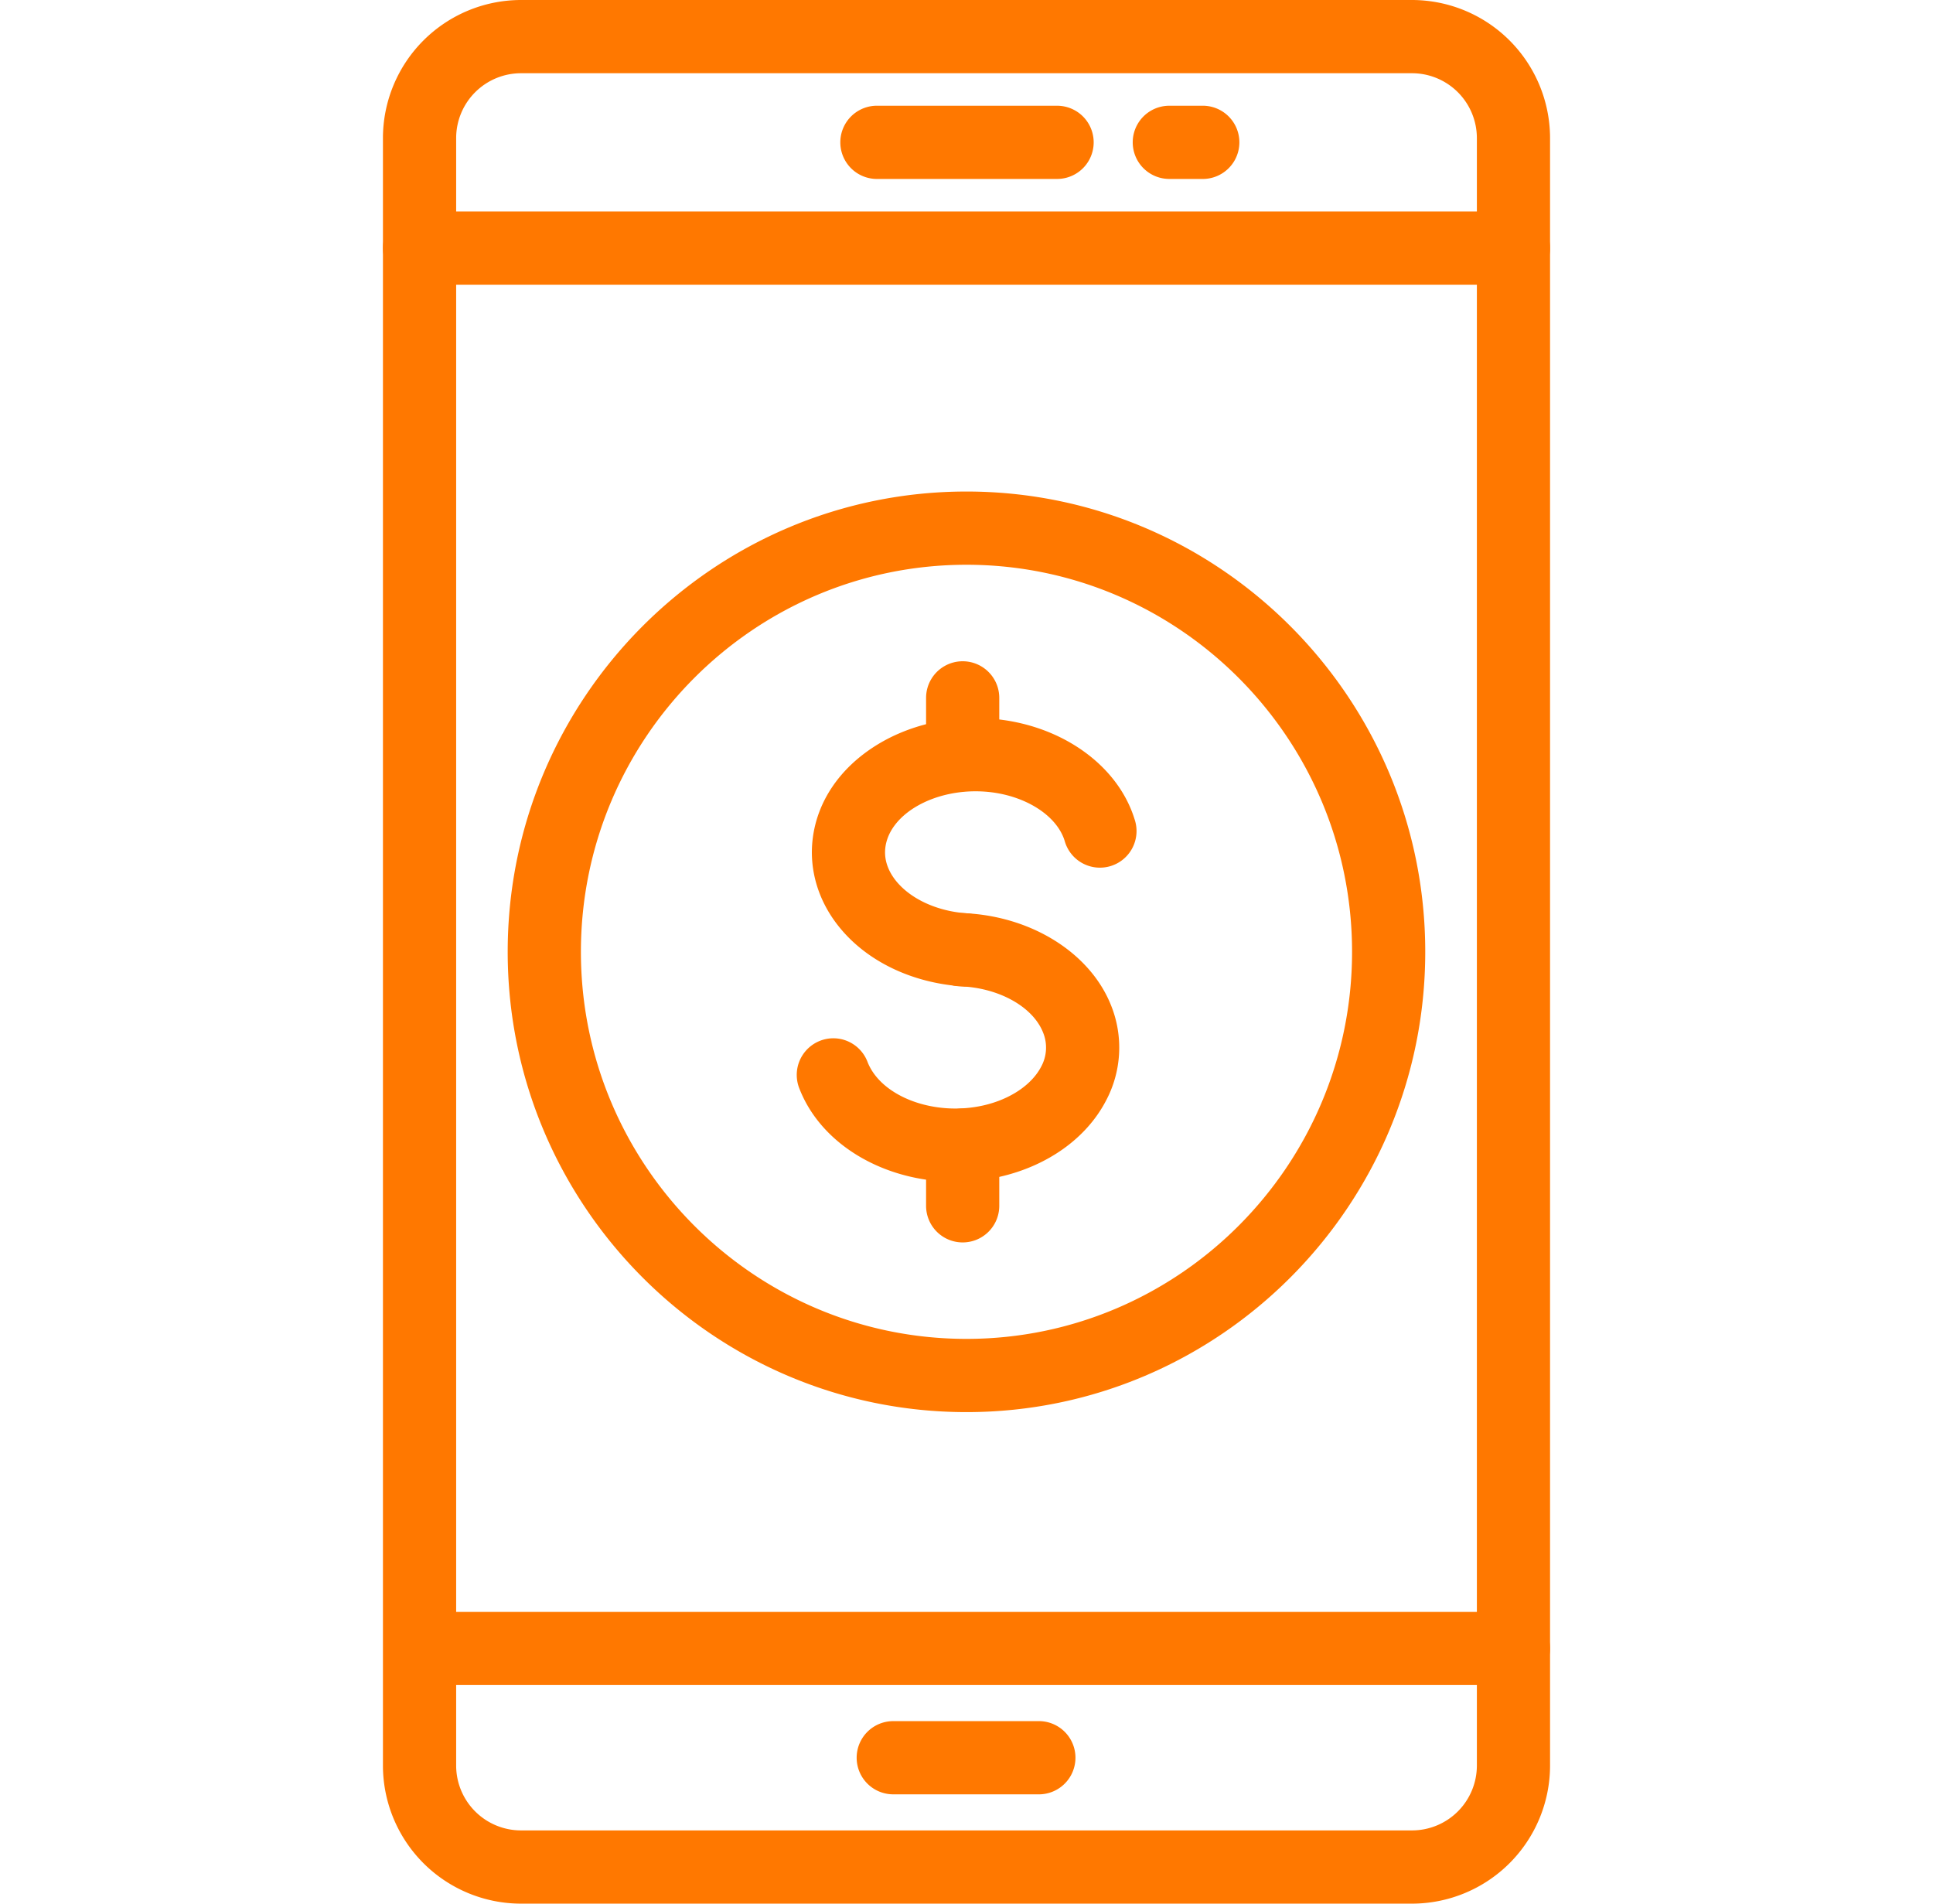
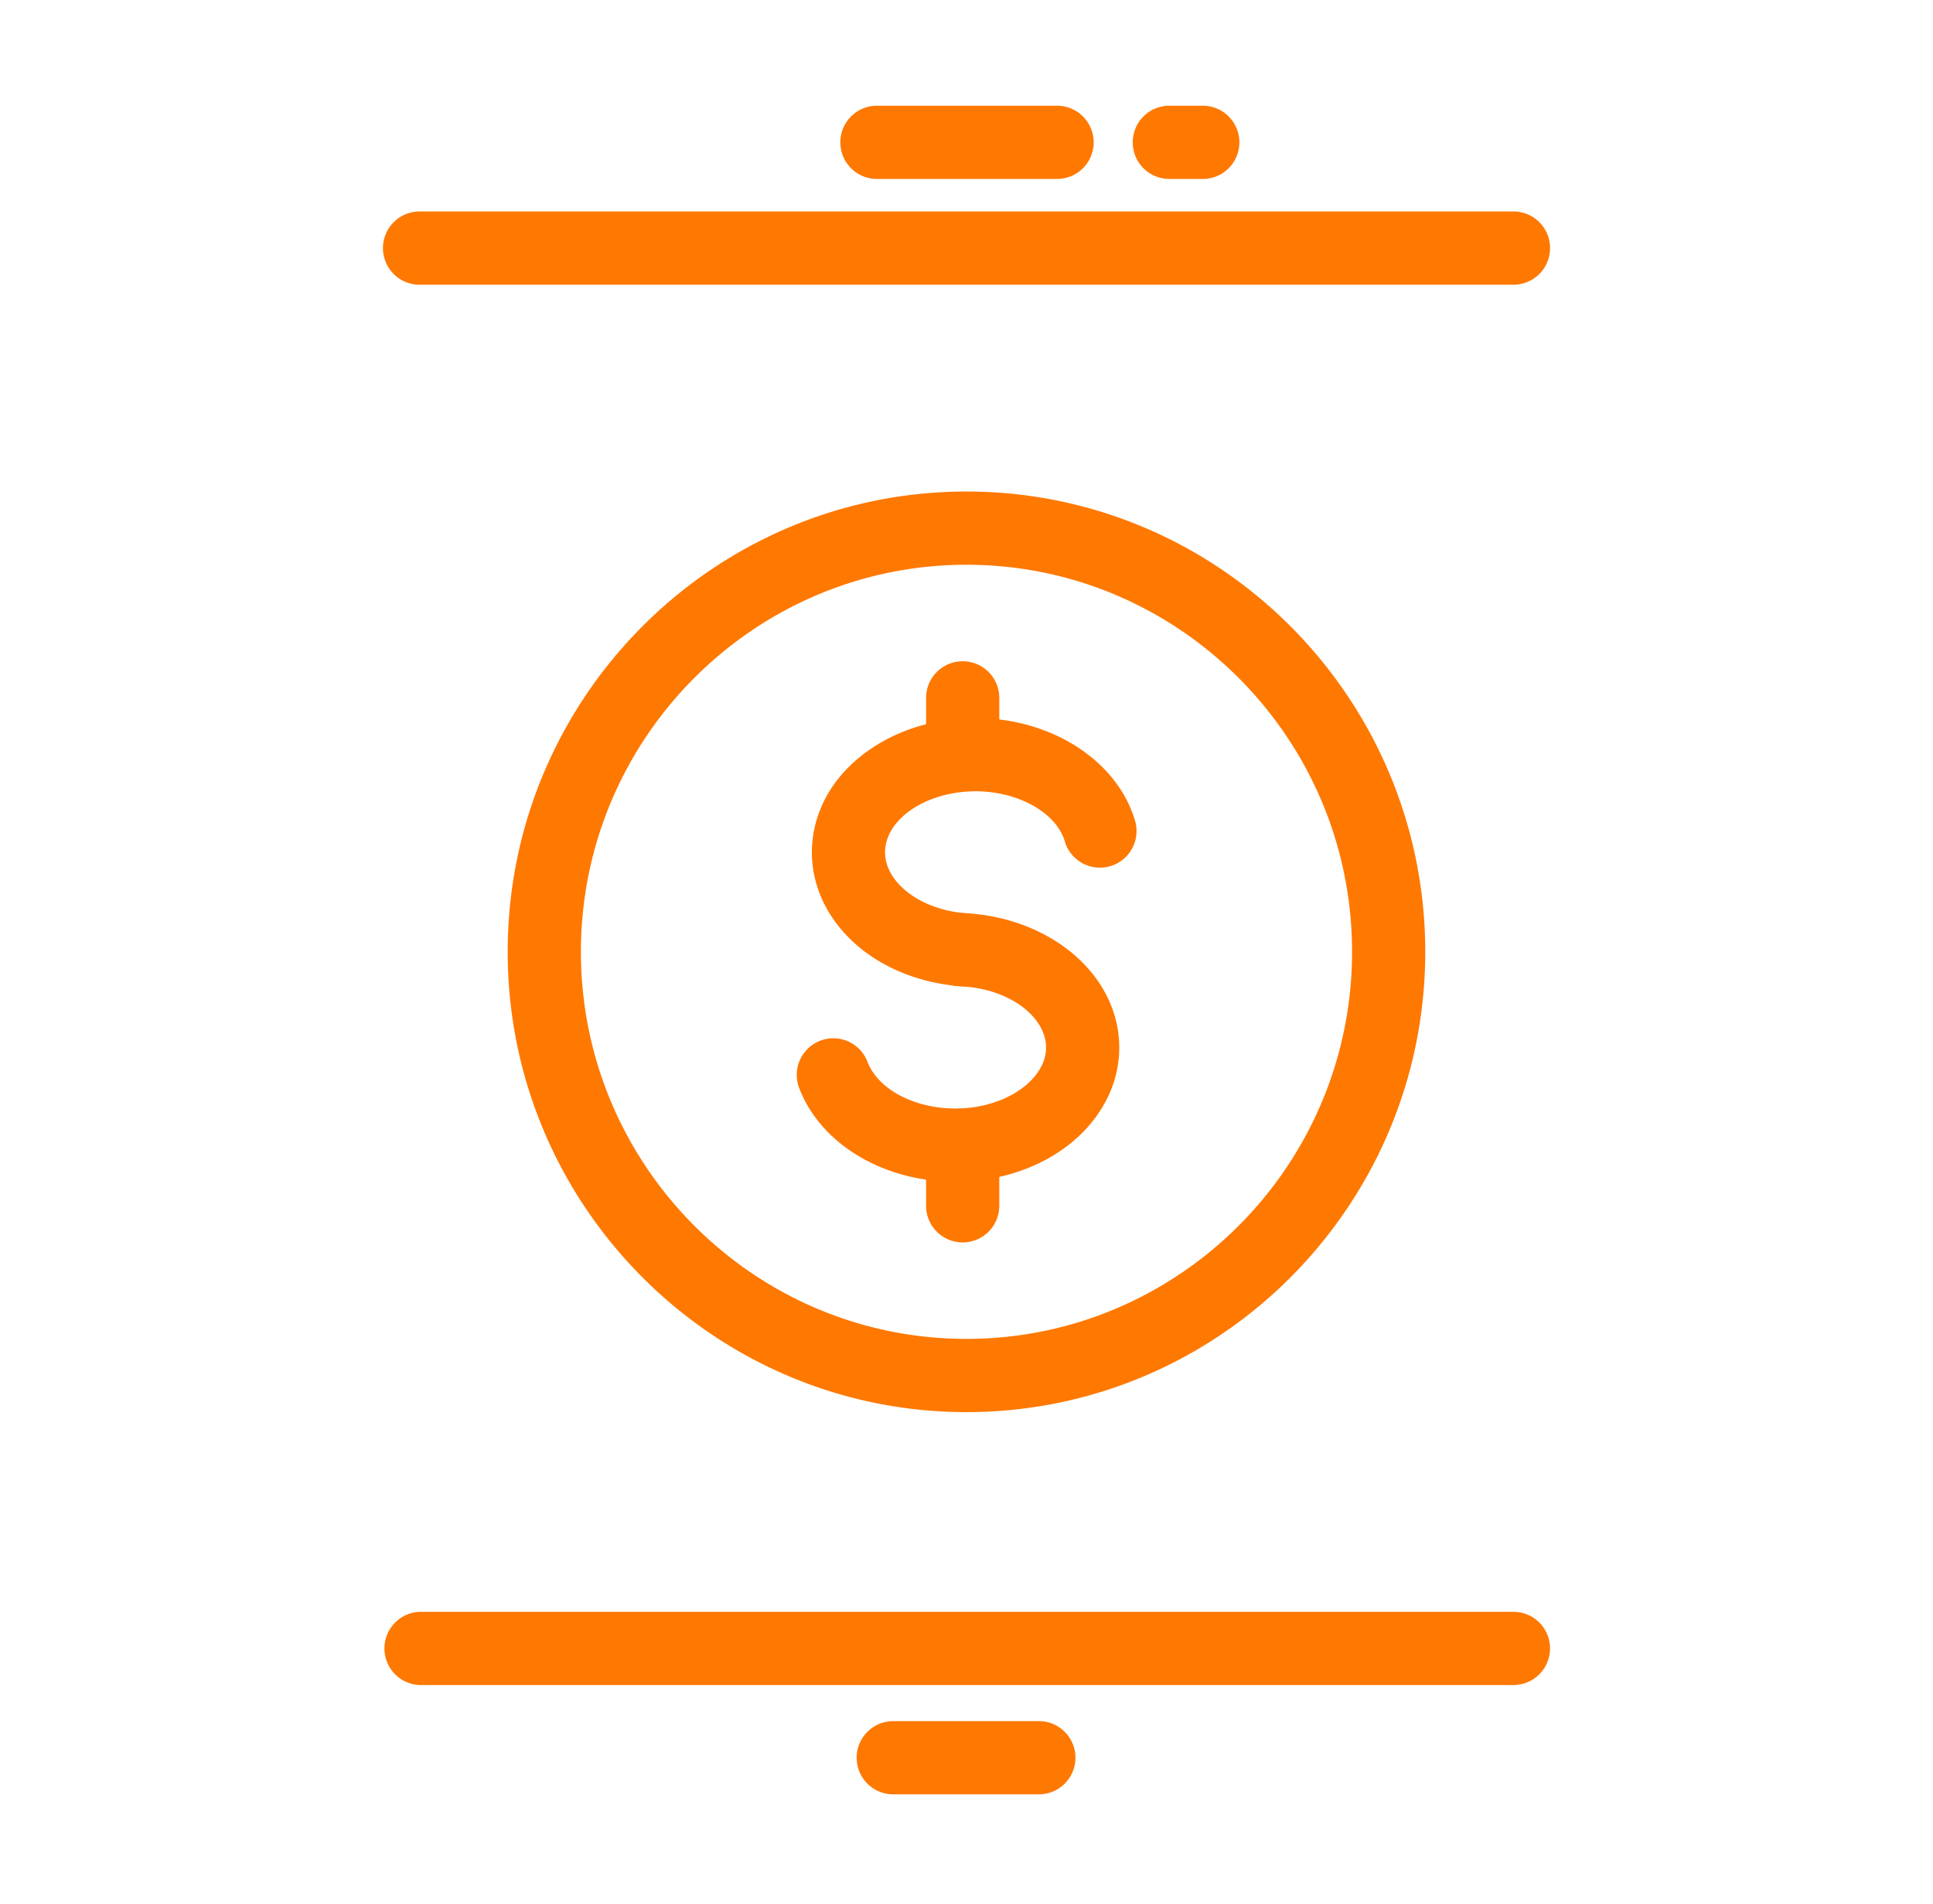
<svg xmlns="http://www.w3.org/2000/svg" width="65" height="64" fill="none" viewBox="0 0 65 64">
-   <path fill="#FF7800" d="M47.482 64H17.519a4.647 4.647 0 0 1-4.642-4.642V4.642A4.647 4.647 0 0 1 17.518 0h29.964a4.647 4.647 0 0 1 4.641 4.642v54.716A4.647 4.647 0 0 1 47.482 64ZM17.519 2.462a2.182 2.182 0 0 0-2.18 2.18v54.716a2.182 2.182 0 0 0 2.18 2.18h29.963a2.182 2.182 0 0 0 2.18-2.18V4.642a2.182 2.182 0 0 0-2.18-2.18H17.519Z" />
  <path fill="#FF7800" d="M50.892 9.572H14.108a1.231 1.231 0 0 1 0-2.462h36.784a1.23 1.23 0 1 1 0 2.462ZM35.546 6.016h-6.093a1.231 1.231 0 0 1 0-2.461h6.093a1.23 1.23 0 1 1 0 2.461Zm4.934 0h-1.16a1.23 1.23 0 0 1 0-2.461h1.16a1.231 1.231 0 0 1 0 2.461Zm-5.516 54.309h-4.927a1.23 1.23 0 1 1 0-2.461h4.931a1.231 1.231 0 0 1 0 2.461h-.004Zm15.928-3.675H14.108a1.231 1.231 0 0 1 0-2.46h36.784a1.23 1.23 0 1 1 0 2.46ZM32.5 47.475c-8.507 0-15.428-6.943-15.428-15.475S23.995 16.525 32.5 16.525 47.926 23.468 47.926 32 41.006 47.475 32.5 47.475Zm0-28.488c-7.15 0-12.966 5.838-12.966 13.013s5.816 13.013 12.965 13.013c7.15 0 12.966-5.838 12.966-13.013s-5.817-13.013-12.966-13.013Z" />
  <path fill="#FF7800" d="M32.407 33.162c-.03 0-.062 0-.092-.004-1.665-.123-3.154-.84-4.077-1.97-.716-.873-1.04-1.937-.909-2.995.154-1.246.899-2.35 2.096-3.11 1.103-.7 2.481-1.027 3.88-.923 2.327.172 4.273 1.53 4.846 3.38a1.231 1.231 0 1 1-2.351.727c-.273-.877-1.376-1.556-2.676-1.652-1.676-.123-3.212.738-3.353 1.882-.06.49.168.885.369 1.131.494.602 1.375 1.005 2.356 1.077a1.232 1.232 0 0 1-.09 2.462v-.005Z" />
  <path fill="#FF7800" d="M32.114 39.731c-2.34 0-4.483-1.216-5.23-3.125a1.232 1.232 0 0 1 1.165-1.699 1.23 1.23 0 0 1 1.125.8c.462 1.17 2.251 1.836 3.911 1.453.885-.205 1.602-.686 1.92-1.288a1.338 1.338 0 0 0 .072-1.154c-.346-.882-1.513-1.523-2.836-1.56a1.232 1.232 0 0 1 .069-2.462c2.317.065 4.35 1.319 5.057 3.12a3.797 3.797 0 0 1-.185 3.205c-.655 1.245-1.948 2.17-3.544 2.538a6.79 6.79 0 0 1-1.524.172Z" />
  <path fill="#FF7800" d="M32.371 41.77a1.23 1.23 0 0 1-1.23-1.232V38.5a1.23 1.23 0 1 1 2.461 0v2.04a1.23 1.23 0 0 1-1.23 1.23Zm0-15.168a1.23 1.23 0 0 1-1.23-1.23v-1.91a1.23 1.23 0 0 1 2.461 0v1.907a1.232 1.232 0 0 1-1.23 1.233Z" />
</svg>